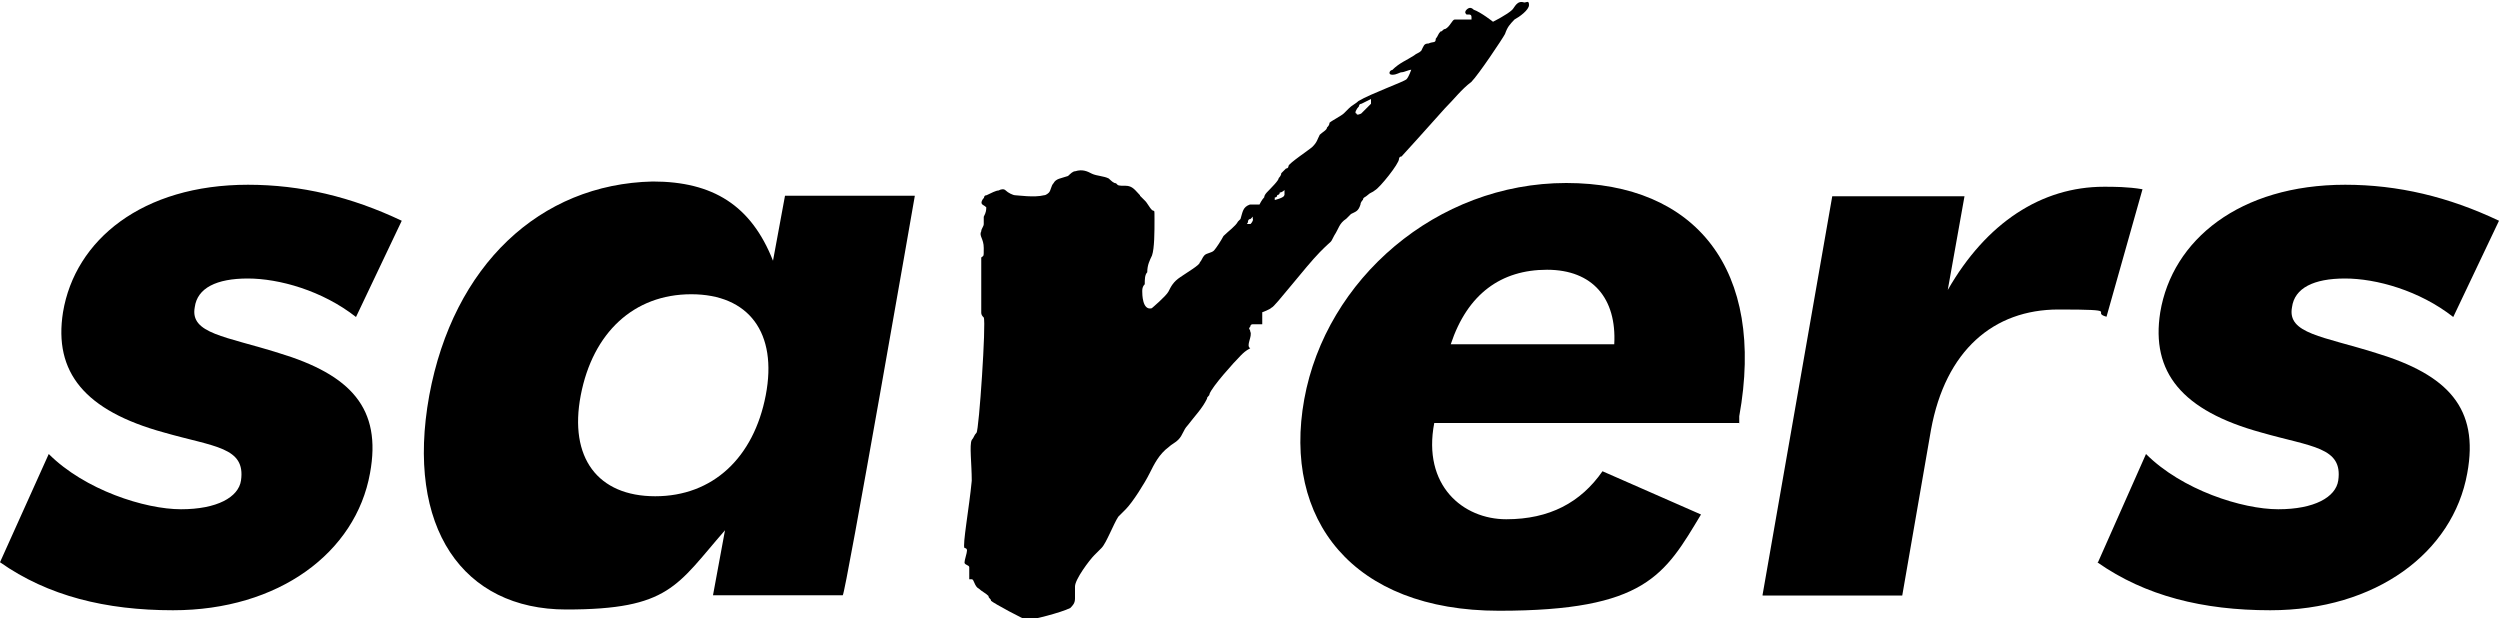
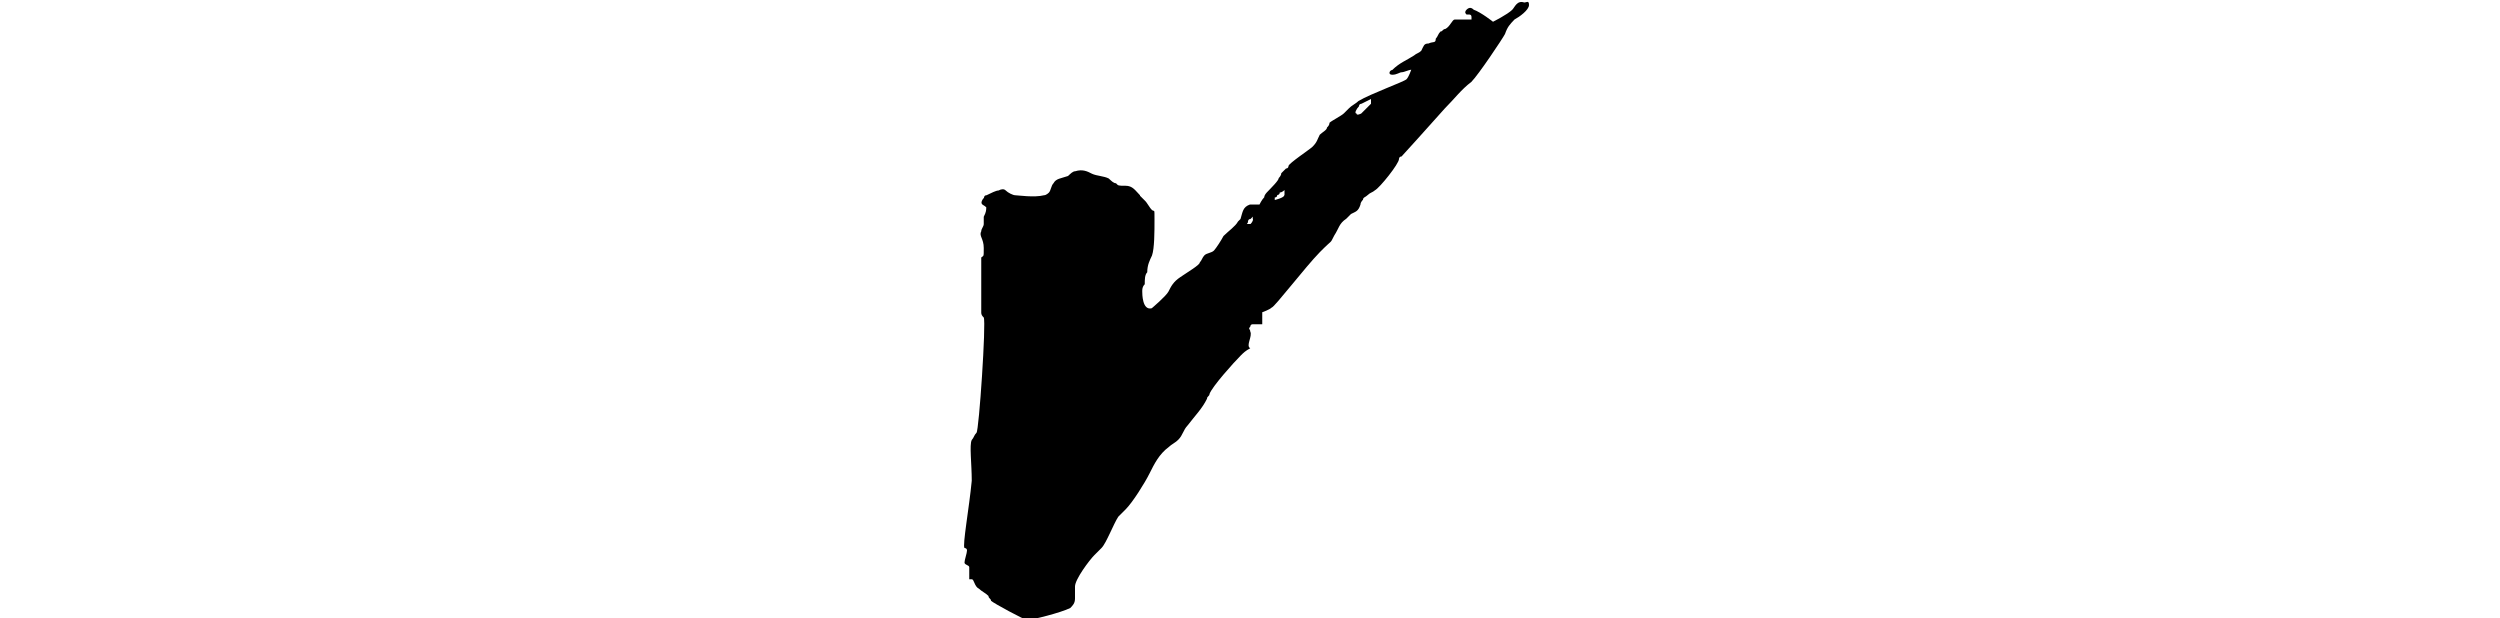
<svg xmlns="http://www.w3.org/2000/svg" id="svg6292" version="1.1" viewBox="0 0 1000 247.4">
  <defs>
    
      .st0 {
        fill-rule: evenodd;
      }

      .st0, .st1 {
        fill: #143961;
      }
    
  </defs>
  <g id="layer1">
    <g id="g5442">
      <path id="path5444" class="st1" d="M546.4,43.5l-1.9,1.9s-1.9,1-1.9,0c-1,0,0-1.9,1-2.9,0-1,1-1,1-1l3.8-1.9v1.9c-1,1-1.9,1.9-1.9,1.9M513.7,78.1h0c0,1-3.8,1.9-3.8,1.9v-1s1,0,1-1c0,0,1,0,1-1,1,0,1.9-1,1.9-1v1.9ZM501.2,87.7c0,1-1,1.9-1,1.9h-1c-1,0,0,0,0-1,0,0,0-1,1-1l1.9-1.9c-1,0-1,1-1,1.9M456,78.1c-1.9-1.9-2.9-3.8-5.8-3.8s-2.9,0-3.8-1c-1,0-1.9-1-2.9-1.9-1.9-1-4.8-1-6.7-1.9-1.9-1-3.8-1.9-6.7-1-1,0-1.9,1-2.9,1.9-2.9,1-4.8,1-5.8,2.9-1,1-1,2.9-1.9,3.8,0,0-1,1-1.9,1-3.8,1-10.6,0-11.5,0s-2.9-1-3.8-1.9q-1-1-2.9,0c-1,0-2.9,1-4.8,1.9-1,0-1,1-1,1-1,1-1,1.9-1,1.9,0,1,1,1,1.9,1.9,0,1,0,1.9-1,3.8v2.9c0,1-1,1.9-1,2.9-1,1.9,1,2.9,1,6.7s0,2.9-1,3.8v22.1q0,1,1,1.9c1,1.9-1.9,45.2-2.9,46.1-1,1-1,1.9-1.9,2.9-1,1.9,0,9.6,0,16.3-1,10.6-3.8,26-2.9,26.9,0,0,1,0,1,1s-1,3.8-1,4.8,1.9,1,1.9,1.9v4.8h1c1,0,1,2.9,2.9,3.8,1,1,2.9,1.9,3.8,2.9,0,1,1,1,1,1.9,1,1,13.5,7.7,14.4,7.7,1.9,0,13.5-2.9,17.3-4.8,1-1,1.9-1.9,1.9-3.8v-4.8c0-2.9,5.8-10.6,7.7-12.5,1-1,1.9-1.9,2.9-2.9,1.9-1.9,4.8-9.6,6.7-12.5,1-1,1.9-1.9,2.9-2.9,2.9-2.9,7.7-10.6,9.6-14.4s3.8-7.7,7.7-10.6c1-1,2.9-1.9,3.8-2.9,1.9-1.9,1.9-3.8,3.8-5.8,2.9-3.8,5.8-6.7,7.7-10.6,0-1,1-1,1-1.9,1-2.9,9.6-12.5,12.5-15.4,1-1,1.9-1.9,3.8-2.9-1.9-1,1-4.8,0-6.7,0-1-1-1,0-1.9,0,0,0-1,1-1h3.8v-4.8s2.9-1,3.8-1.9c1,0,13.5-16.3,19.2-22.1s3.8-2.9,5.8-6.7c1.9-2.9,1.9-4.8,4.8-6.7q1-1,1.9-1.9c1.9-1,2.9-1,3.8-3.8,0-1,1-1.9,1-1.9,0-1,1-1,1.9-1.9,1-1,1.9-1,2.9-1.9,1.9-1,9.6-10.6,9.6-12.5,0,0,0-1,1-1,1-1,9.6-10.6,17.3-19.2,3.8-3.8,6.7-7.7,10.6-10.6,2.9-2.9,12.5-17.3,13.5-19.2,1-2.9,1.9-3.8,3.8-5.8,1.9-1,5.8-3.8,5.8-5.8s-1-1-1.9-1c-2.9-1-3.8,1.9-4.8,2.9-1.9,1.9-7.7,4.8-7.7,4.8,0,0-4.8-3.8-7.7-4.8-1-1-1.9-1-2.9,0q-1,1,0,1.9h1q1,0,1,1v1h-6.7c-1,0-1.9,2.9-3.8,3.8-1,0-1,1-1.9,1-1,1-1,1.9-1.9,2.9,0,1.9-1,1-2.9,1.9-1.9,0-1.9,1-2.9,2.9-1,1-1.9,1-2.9,1.9-2.9,1.9-5.8,2.9-8.7,5.8-1,0-1.9,1.9,0,1.9s2.9-1,3.8-1,2.9-1,3.8-1c0,0-1,2.9-1.9,3.8-1,1-14.4,5.8-19.2,8.7-1,1-2.9,1.9-3.8,2.9l-1,1-1,1c-1,1-4.8,2.9-5.8,3.8q0,1-1,1.9c0,1-1.9,1.9-2.9,2.9-1,1.9-1,2.9-2.9,4.8-1,1-9.6,6.7-9.6,7.7,0,0,0,1-1,1l-1.9,1.9c0,1-1,1.9-1,1.9,0,1-2.9,3.8-4.8,5.8,0,0-1,1-1,1.9-1,1-1.9,2.9-1.9,2.9h-3.8c-2.9,1-2.9,2.9-3.8,5.8l-1,1c-1,1.9-3.8,3.8-5.8,5.8-1,1.9-2.9,4.8-3.8,5.8-1,1-2.9,1-3.8,1.9s-1,1.9-1.9,2.9c0,1-4.8,3.8-7.7,5.8-2.9,1.9-3.8,3.8-4.8,5.8-1,1.9-6.7,6.7-6.7,6.7-3.8,1-3.8-5.8-3.8-6.7s0-1.9,1-2.9c0-1.9,0-3.8,1-4.8,0-2.9,1-4.8,1.9-6.7,1-2.9,1-9.6,1-14.4s0-2.9-1-3.8-1.9-2.9-2.9-3.8q-1-1-1.9-1.9h0Z" />
    </g>
    <g id="g5446">
-       <path id="path5448" class="st0" d="M0,224.9c19.2,13.5,42.3,19.2,69.2,19.2,42.3,0,73.1-23.1,78.8-54.8,4.8-26-7.7-39.4-36.5-48.1-21.2-6.7-35.6-7.7-33.6-18.3,1-7.7,8.7-11.5,21.2-11.5s29.8,4.8,43.3,15.4l18.3-38.5c-20.2-9.6-40.4-14.4-61.5-14.4-42.3,0-69.2,22.1-74,51-3.8,24,8.7,39.4,40.4,48.1,20.2,5.8,32.7,5.8,30.8,19.2-1,6.7-9.6,11.5-24,11.5s-38.5-7.7-52.9-22.1L0,224.9Z" />
-     </g>
+       </g>
    <g id="g5450">
-       <path id="path5452" class="st0" d="M306.3,158.1c-4.8,25-21.2,40.4-44.2,40.4s-34.6-15.4-29.8-40.4,21.2-40.4,44.2-40.4,34.6,15.4,29.8,40.4M365.9,78.3h-51.9l-4.8,26c-8.7-22.1-24-31.7-48.1-31.7-45.2,1-79.8,33.6-89.4,85.6-9.6,52.9,13.5,85.6,54.8,85.6s44.2-9.6,63.5-31.7l-4.8,26h51.9c1,0,28.8-159.6,28.8-159.6Z" />
-     </g>
+       </g>
    <g id="g5454">
-       <path id="path5456" class="st1" d="M838.9,224.9c19.2,13.5,42.3,19.2,69.2,19.2,42.3,0,73.1-23.1,78.8-54.8,4.8-26-7.7-39.4-36.5-48.1-21.2-6.7-35.6-7.7-33.6-18.3,1-7.7,8.7-11.5,21.2-11.5s29.8,4.8,43.3,15.4l18.3-38.5c-20.2-9.6-40.4-14.4-61.5-14.4-42.3,0-69.2,22.1-74,51-3.8,24,8.7,39.4,40.4,48.1,20.2,5.8,32.7,5.8,30.8,19.2-1,6.7-9.6,11.5-24,11.5s-38.5-7.7-52.9-22.1l-19.2,43.3Z" />
-     </g>
+       </g>
    <g id="g5458">
-       <path id="path5460" class="st1" d="M705.1,238.2h55.8l11.5-66.3c5.8-31.7,25-48.1,51-48.1s12.5,1,19.2,2.9l14.4-51c-5.8-1-11.5-1-15.4-1-25,0-47.1,14.4-62.5,41.3l6.7-37.5h-52.9l-27.9,159.6Z" />
-     </g>
+       </g>
    <g id="g5462">
-       <path id="path5464" class="st0" d="M645.7,137.7h-65.4c6.7-20.2,20.2-29.8,38.5-29.8s27.9,11.5,26.9,29.8M695.7,169.4v-2.9c10.6-58.6-17.3-93.3-69.2-93.3s-96.1,38.5-104.8,86.5,19.2,84.6,77.9,84.6,66.3-14.4,80.8-38.5l-39.4-17.3c-8.7,12.5-21.2,19.2-38.5,19.2s-33.6-13.5-28.8-38.5c0,0,122.1,0,122.1,0Z" />
-     </g>
+       </g>
  </g>
</svg>